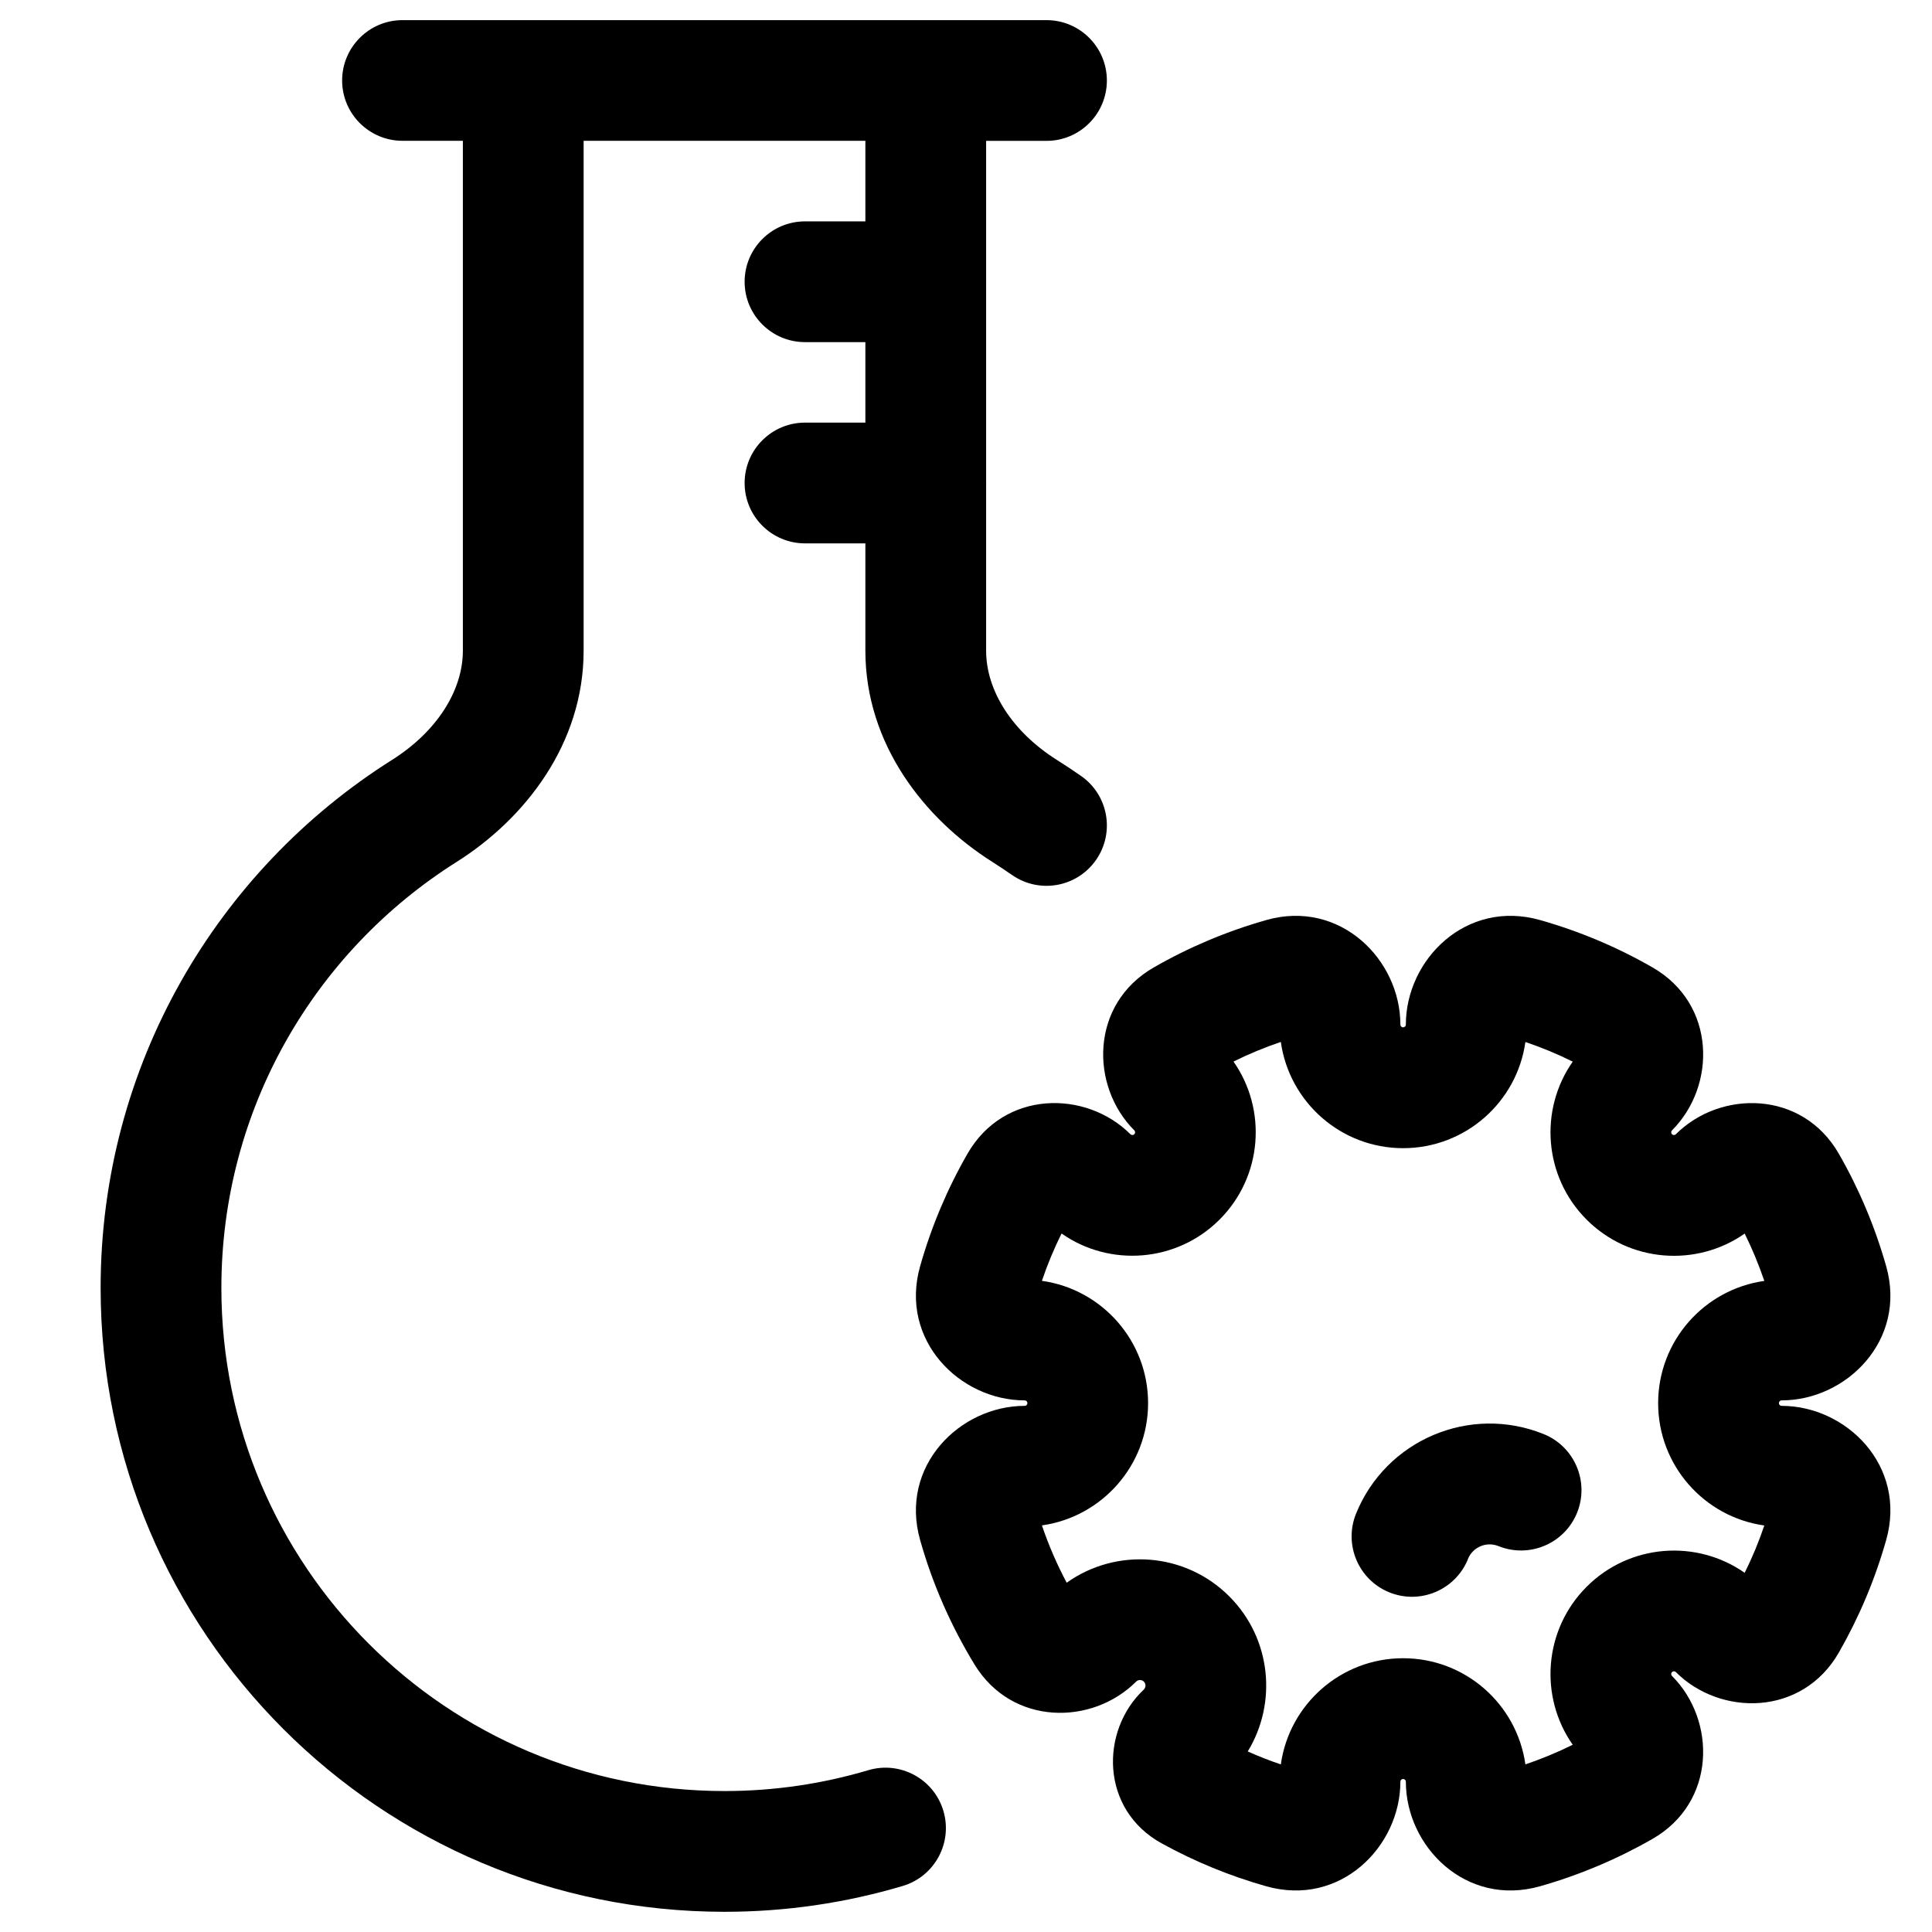
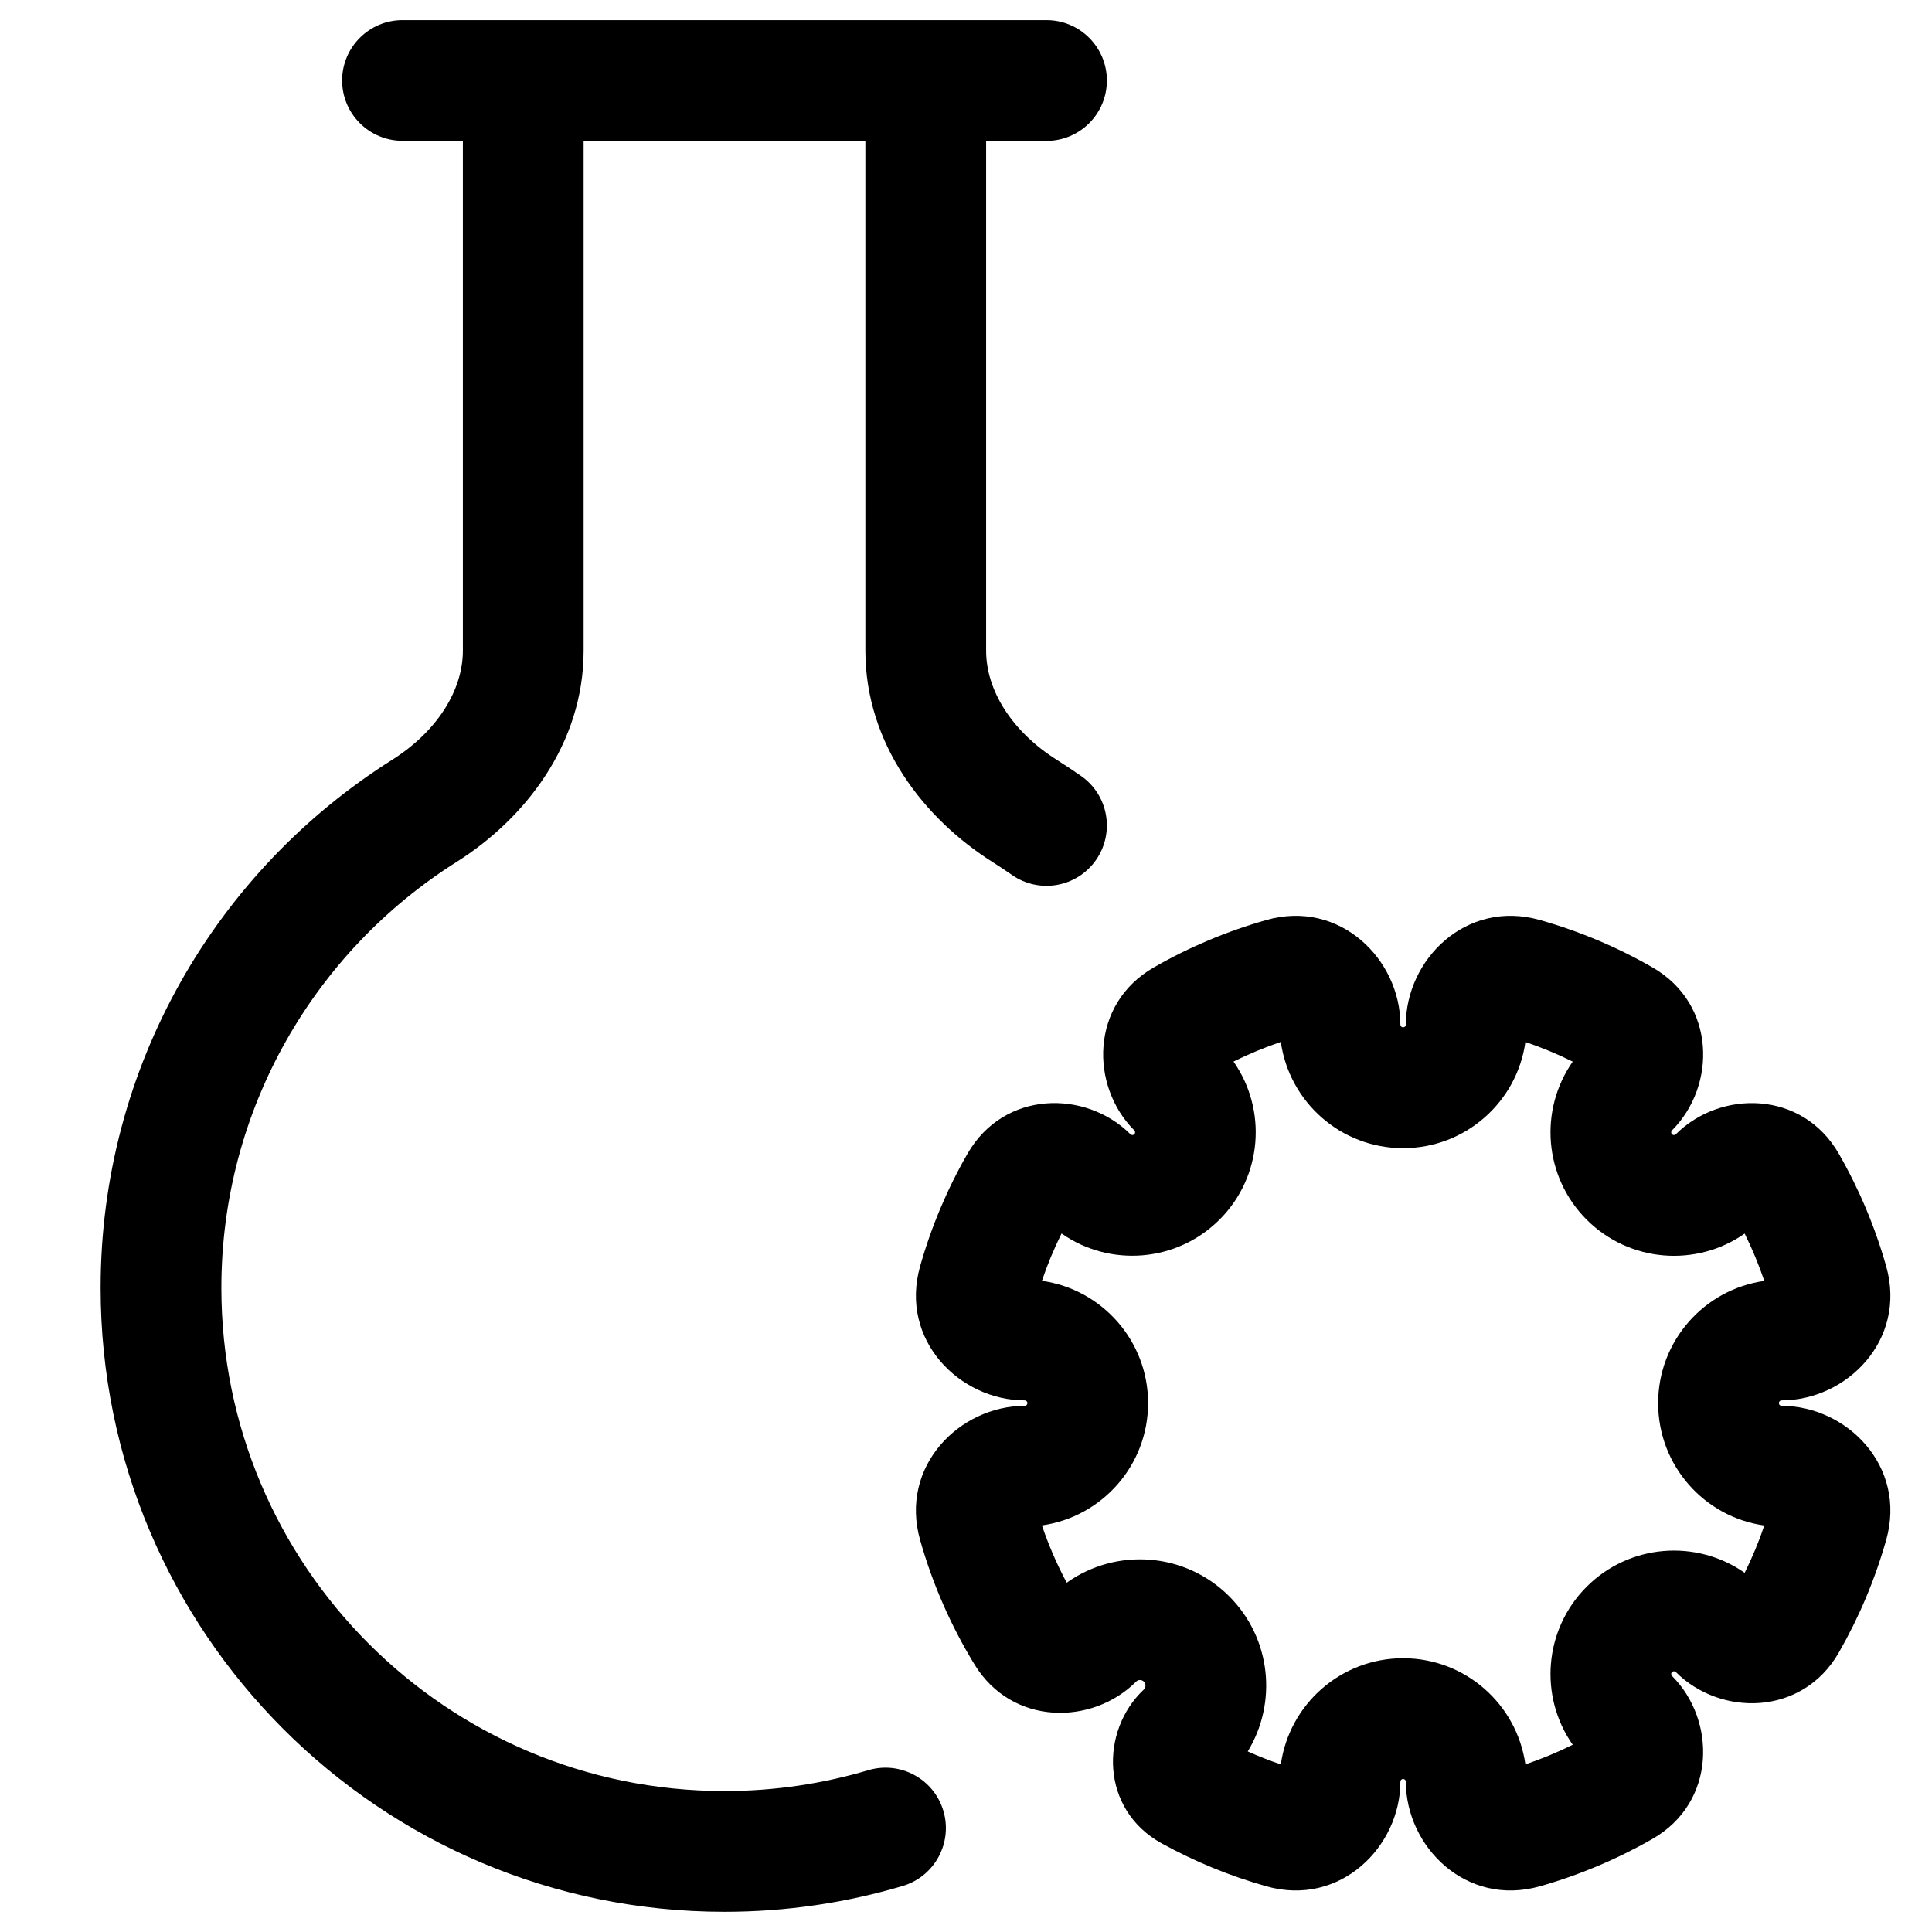
<svg xmlns="http://www.w3.org/2000/svg" viewBox="0 0 24 24">
  <g fill-rule="evenodd">
    <path d="m4.25 1c0-.414.336-.75.75-.75h8c.414 0 .75.336.75.75 0 .414-.336.75-.75.75h-.75v6.333c0 .496.323 1.006.879 1.357.102.064.202.131.3.199.34.237.423.704.186 1.044-.237.34-.704.423-1.044.186-.079-.055-.16-.109-.242-.161-.846-.534-1.579-1.464-1.579-2.626v-6.333h-3.5v6.333c0 1.162-.732 2.092-1.579 2.626-1.757 1.108-2.921 3.064-2.921 5.291 0 3.452 2.798 6.25 6.25 6.25.622 0 1.221-.091 1.786-.259.397-.118.815.108.933.505.118.397-.108.815-.505.933-.702.209-1.446.321-2.214.321-4.28 0-7.75-3.47-7.75-7.75 0-2.764 1.447-5.189 3.621-6.56.556-.351.879-.861.879-1.357v-6.333h-.75c-.414 0-.75-.336-.75-.75z" />
-     <path d="m9.25 3.5c0-.414.336-.75.75-.75h1.5c.414 0 .75.336.75.75s-.336.75-.75.75h-1.5c-.414 0-.75-.336-.75-.75z" />
-     <path d="m9.25 6c0-.414.336-.75.75-.75h1.5c.414 0 .75.336.75.75s-.336.75-.75.75h-1.5c-.414 0-.75-.336-.75-.75z" />
    <path d="m15.911 12.943c-.202.069-.399.15-.588.244.419.598.361 1.429-.173 1.963-.534.534-1.365.592-1.963.173-.094.189-.176.386-.244.588.745.104 1.319.745 1.319 1.519s-.574 1.414-1.319 1.519c.084.247.187.485.308.712.613-.437 1.469-.381 2.019.169.524.524.598 1.324.23 1.927.134.06.271.114.411.161.104-.745.745-1.319 1.519-1.319s1.414.573 1.519 1.319c.202-.069.399-.15.588-.244-.419-.598-.361-1.429.173-1.963.534-.534 1.365-.592 1.963-.173.094-.189.176-.386.244-.588-.745-.104-1.319-.745-1.319-1.519s.573-1.414 1.319-1.519c-.069-.202-.15-.399-.244-.588-.598.419-1.429.361-1.963-.173-.534-.534-.592-1.365-.173-1.963-.189-.094-.386-.176-.588-.244-.104.745-.745 1.319-1.519 1.319s-1.414-.574-1.519-1.319zm-.181-1.514c.919-.26 1.666.494 1.666 1.299 0 .019.015.034.034.034s.034-.015.034-.034c0-.805.746-1.559 1.666-1.299.494.14.962.338 1.397.588.795.456.794 1.474.243 2.025-.013.013-.013.034 0 .048.013.013.035.013.048 0 .551-.551 1.57-.551 2.025.243.25.435.448.904.588 1.397.26.919-.494 1.666-1.299 1.666-.019 0-.034.015-.034.034s.015.034.034.034c.805 0 1.559.746 1.299 1.666-.14.494-.338.962-.588 1.398-.456.795-1.474.794-2.025.243-.013-.013-.034-.013-.048 0-.013.013-.013.034 0 .048.551.551.551 1.57-.243 2.025-.435.249-.904.448-1.397.588-.919.26-1.666-.494-1.666-1.299 0-.019-.015-.034-.034-.034s-.034.015-.034.034c0 .805-.746 1.559-1.666 1.299-.457-.129-.892-.309-1.299-.533-.762-.419-.768-1.397-.223-1.91.028-.027.029-.071.002-.099-.027-.027-.07-.027-.097 0-.542.543-1.539.553-2.007-.213-.291-.477-.521-.997-.676-1.547-.26-.919.494-1.666 1.299-1.666.019 0 .034-.015.034-.034s-.015-.034-.034-.034c-.805 0-1.559-.747-1.299-1.666.14-.494.338-.962.588-1.397.456-.795 1.474-.794 2.025-.243.013.013.034.013.048 0 .013-.013.013-.035 0-.048-.551-.551-.551-1.57.243-2.025.435-.25.904-.448 1.397-.588z" />
-     <path d="m18.235 19.367c.06-.149.23-.221.379-.161.384.155.821-.03.977-.414.155-.384-.03-.821-.414-.977-.917-.371-1.961.072-2.332.989-.155.384.03.821.414.977.384.155.821-.03.977-.414z" />
+     <path d="m18.235 19.367z" />
  </g>
</svg>